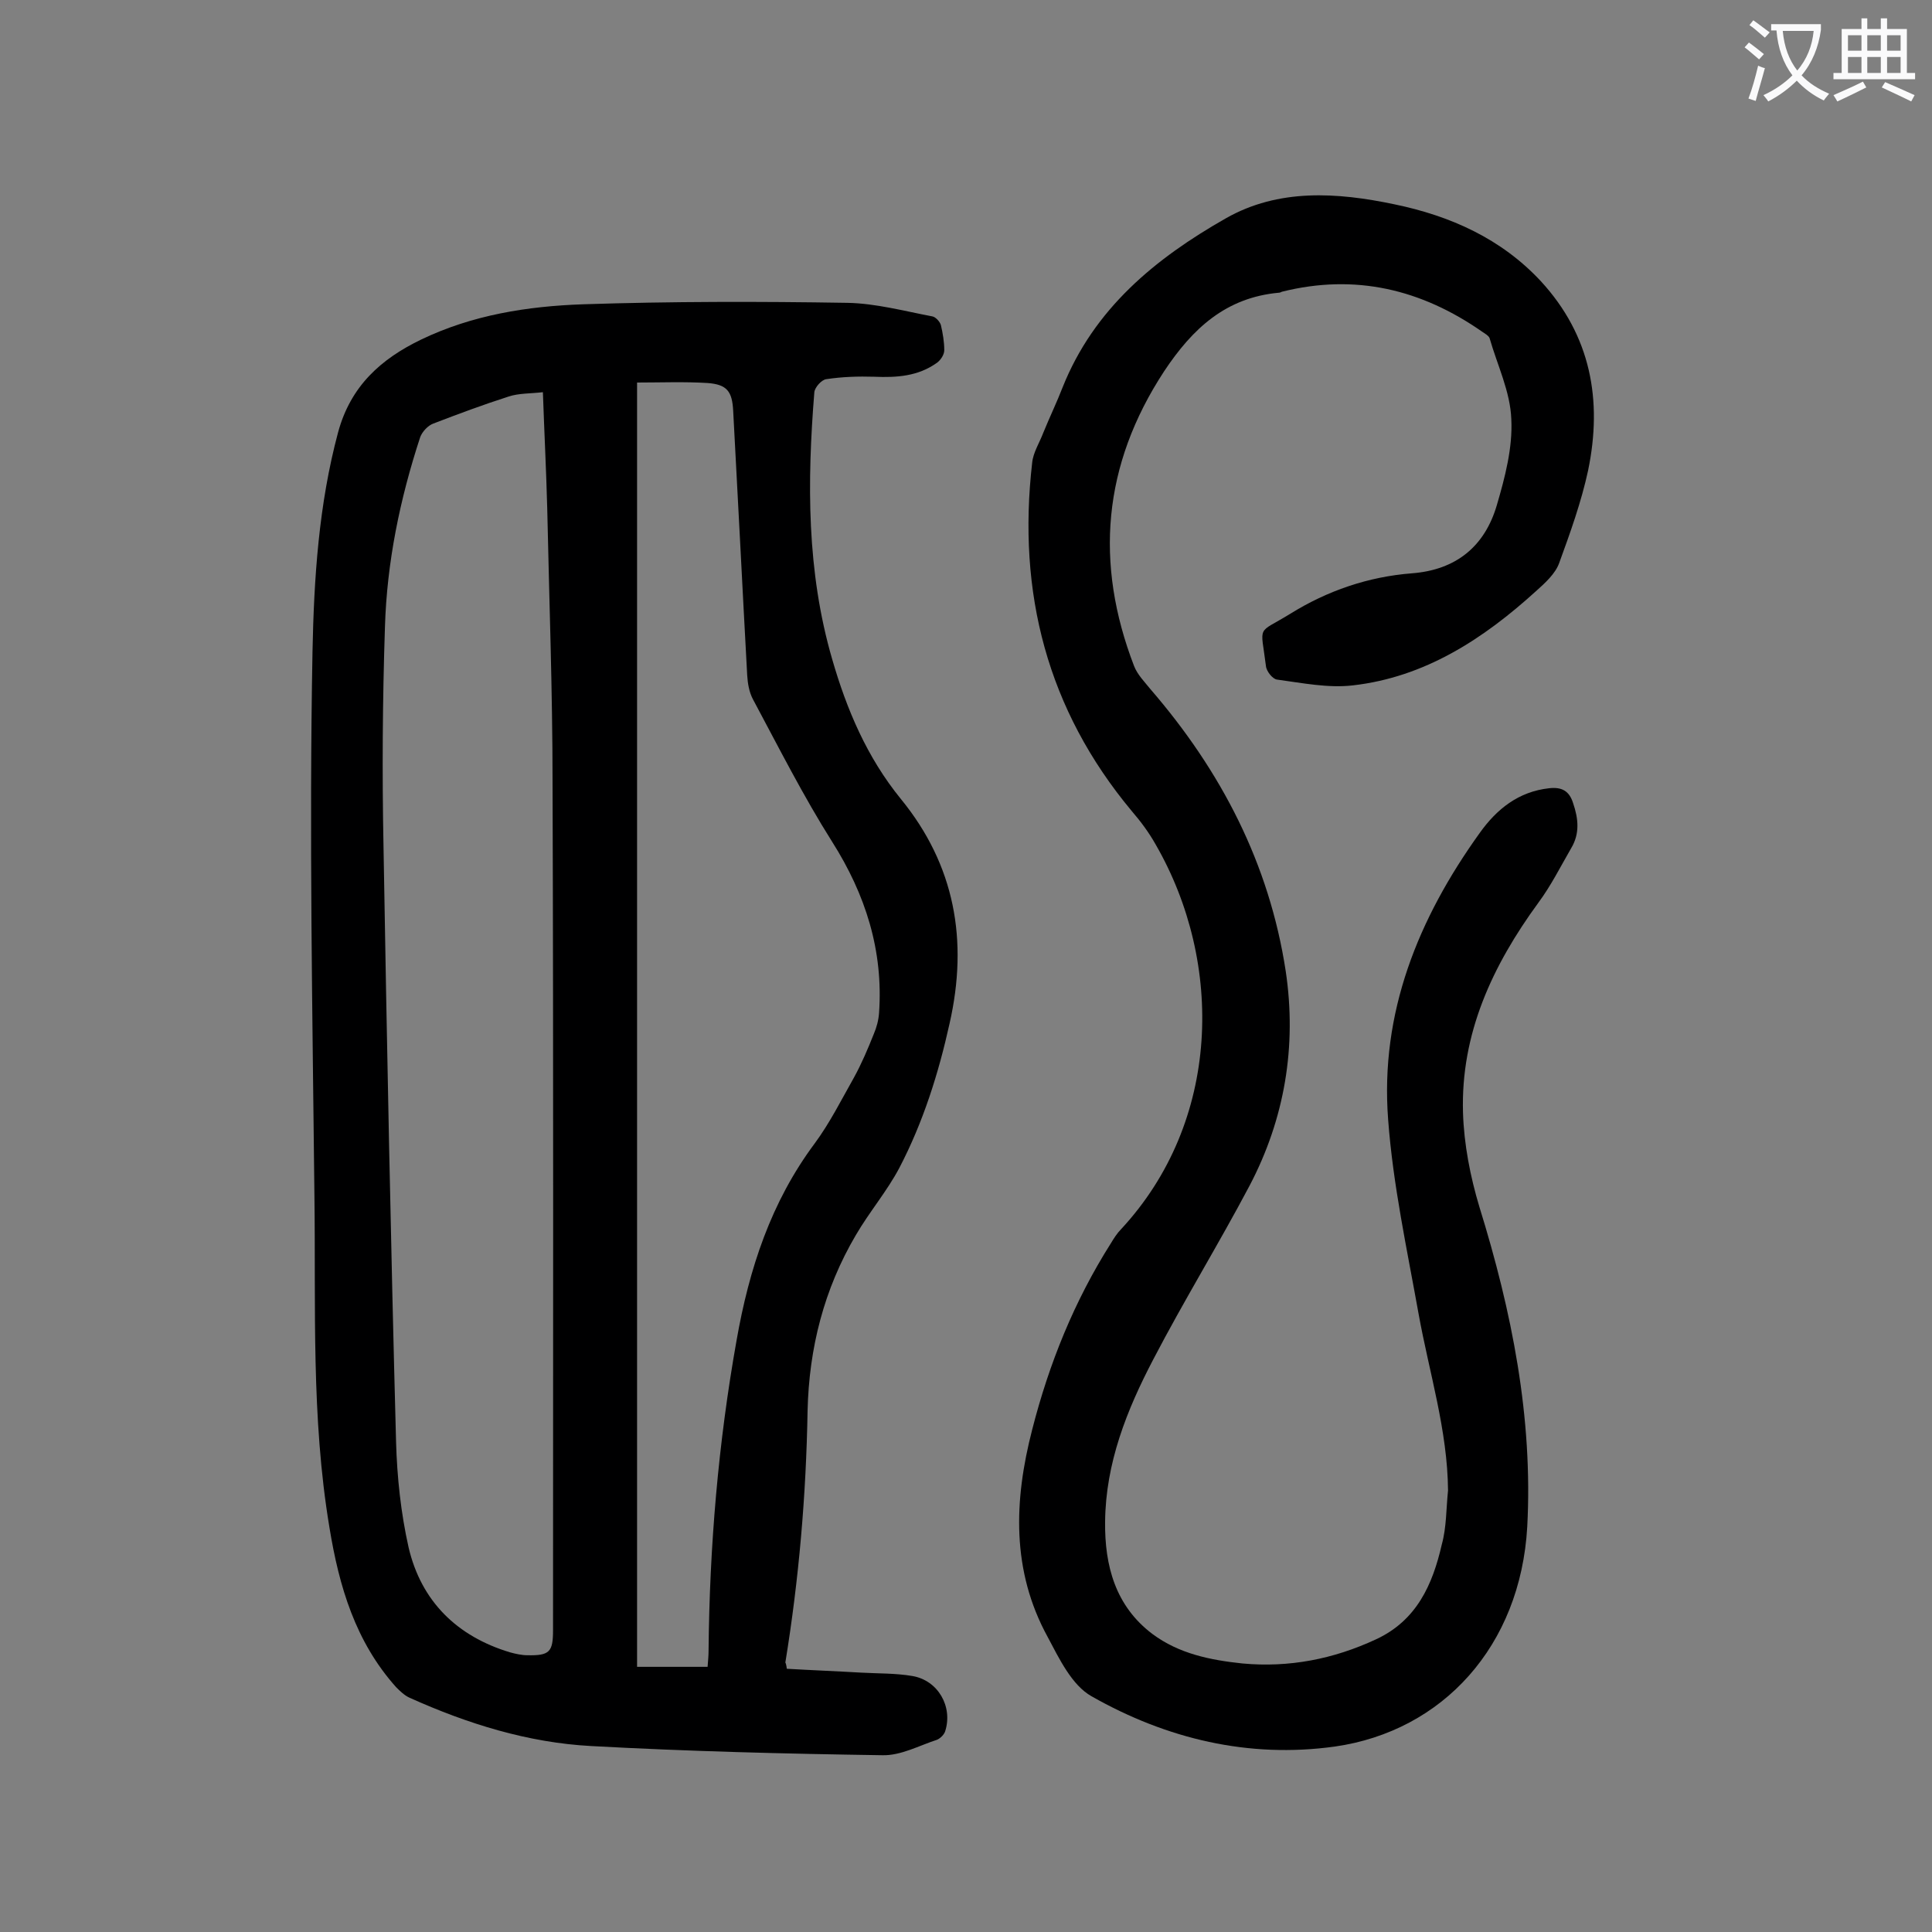
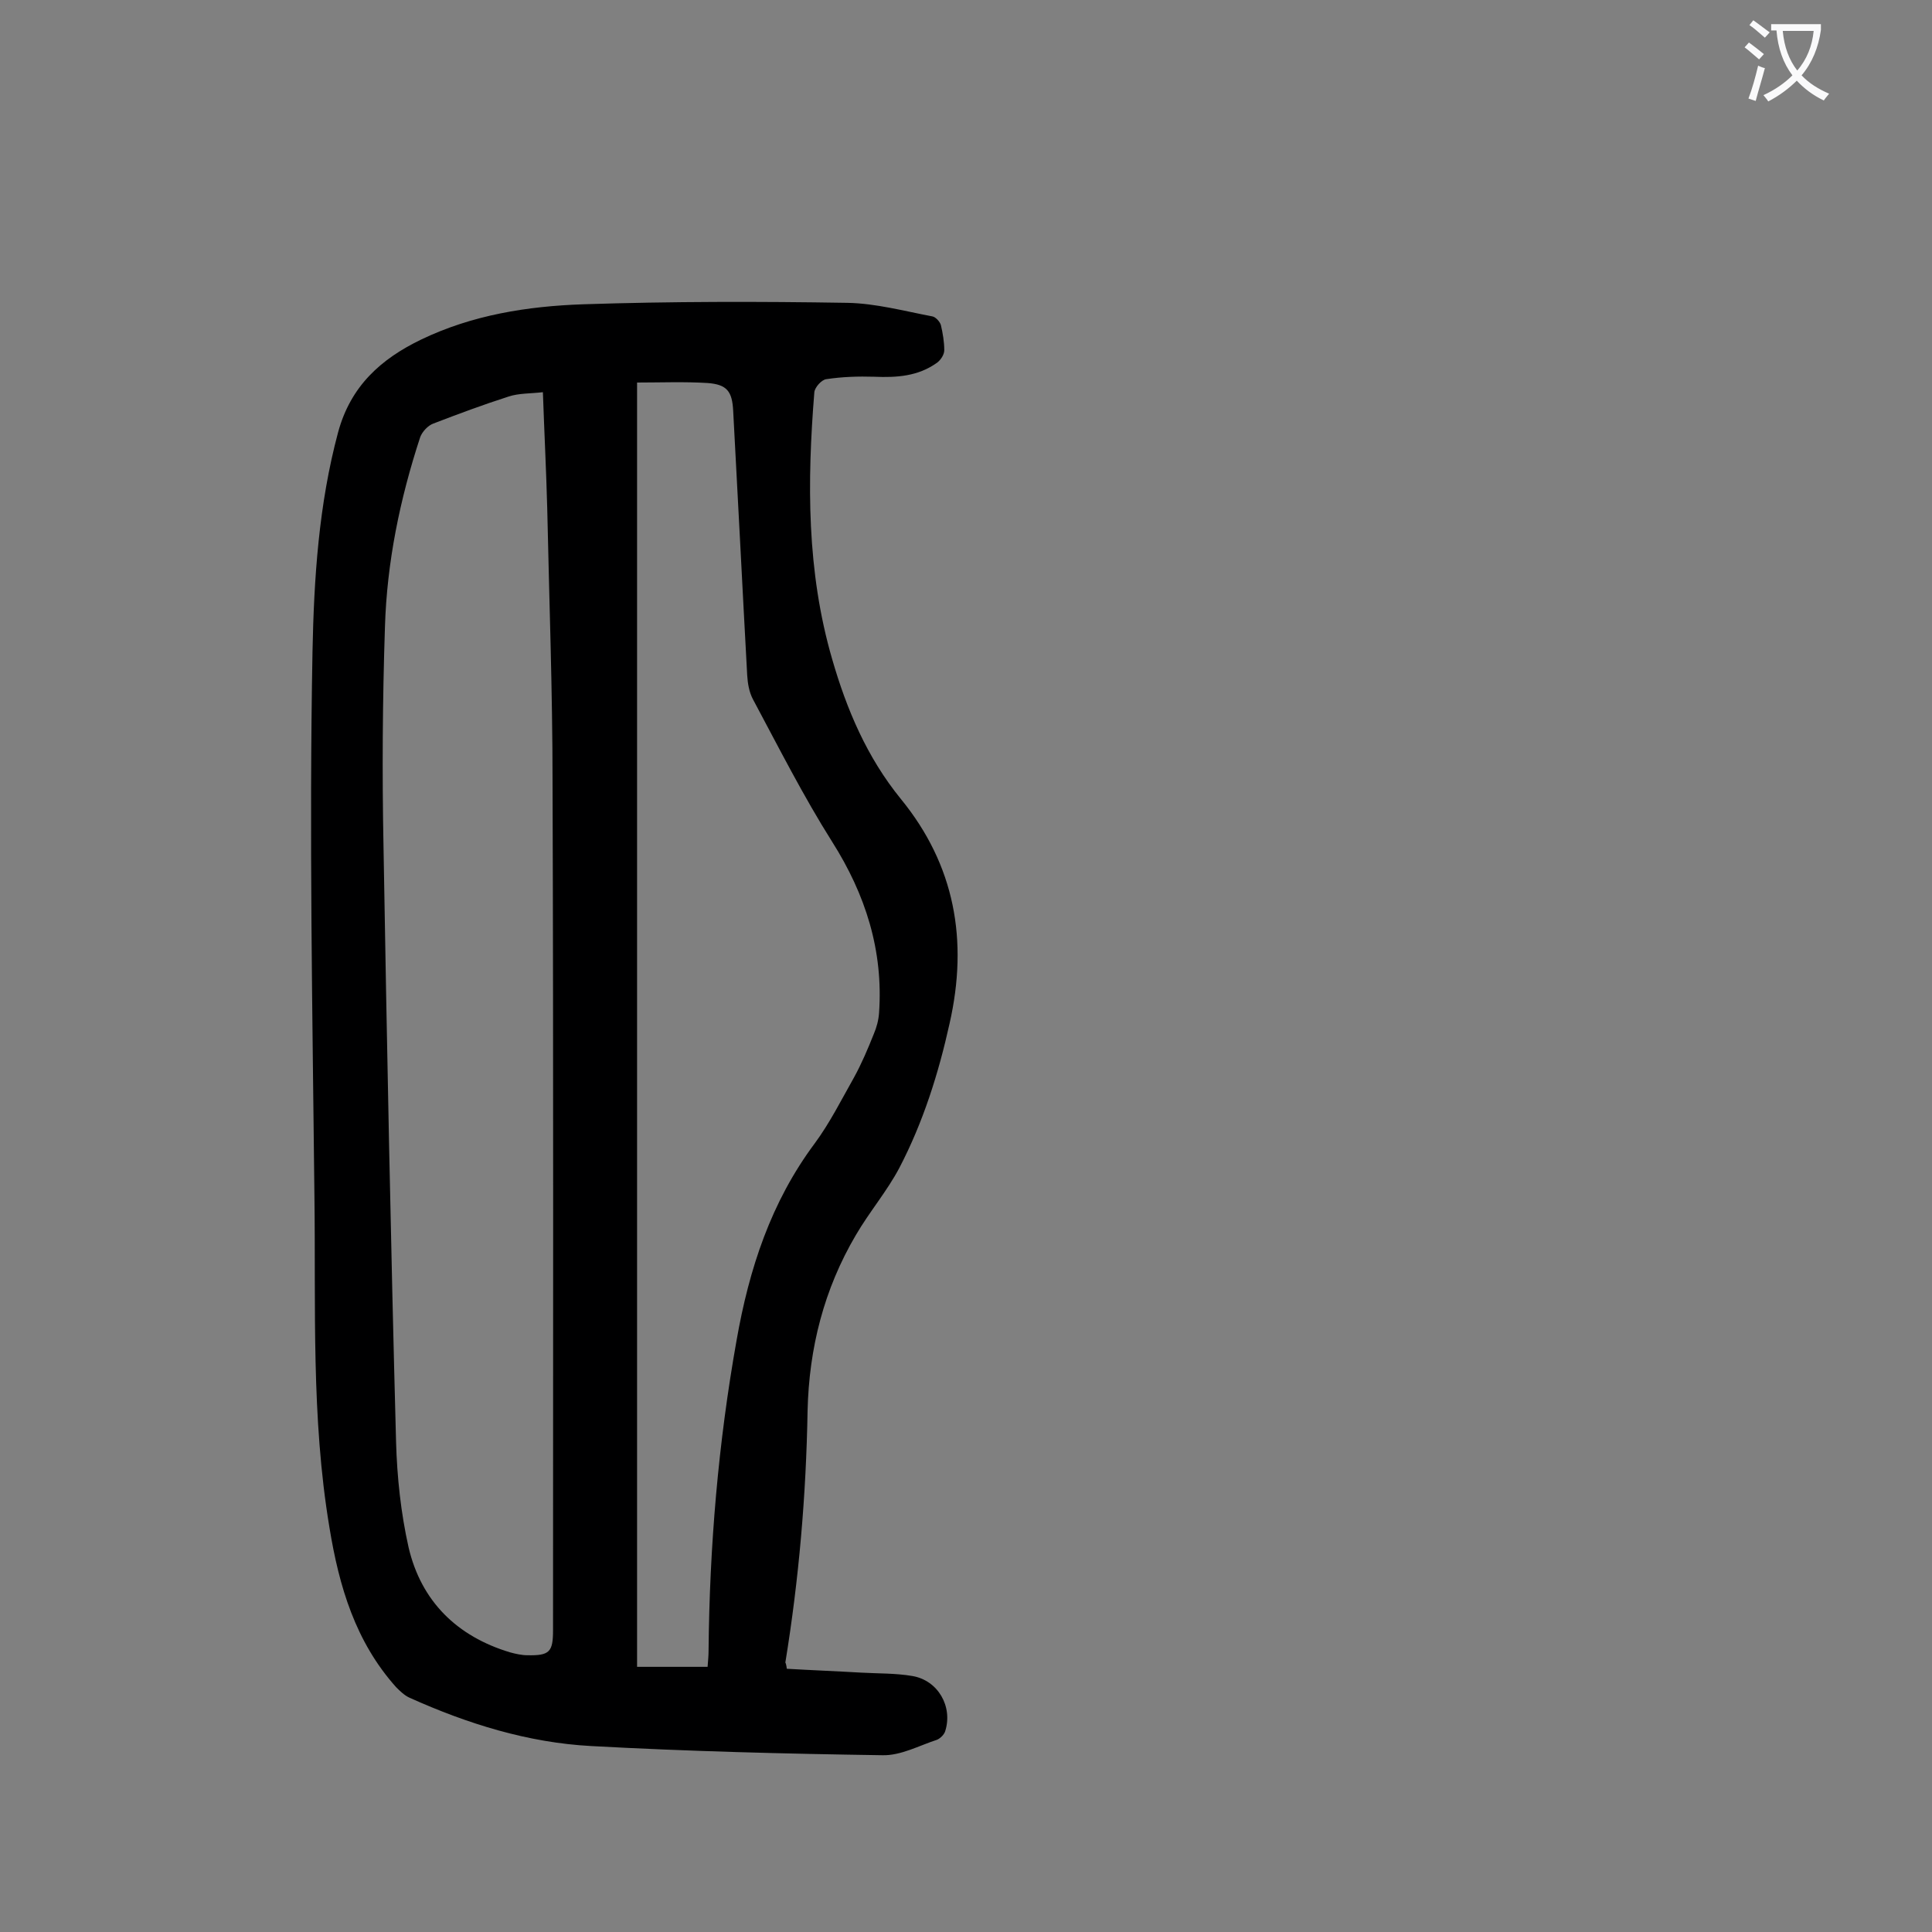
<svg xmlns="http://www.w3.org/2000/svg" enable-background="new 0 0 400 400" viewBox="0 0 400 400">
  <rect x="0" y="0" width="400" height="400" fill="#808080" stroke="none" />
  <path d="m162.9 345.5c5.1.3 10.3.5 15.4.8 3.5.2 7.1.1 10.6.7 5.3.9 8.4 6.3 6.8 11.4-.2.7-1 1.5-1.7 1.8-3.7 1.2-7.5 3.3-11.3 3.2-20.1-.3-40.2-.8-60.3-1.9-13.1-.7-25.6-4.6-37.6-10-1.1-.5-2-1.4-2.8-2.2-8.4-9.4-11.8-20.8-13.8-33.1-3.8-22.8-2.8-45.6-3.1-68.5-.4-37.6-1.1-75.2-.4-112.8.3-15.2 1.3-30.5 5.3-45.4 2.6-9.6 8.9-15.2 17.2-19.2 10.6-5.1 22-6.9 33.5-7.3 18.2-.6 36.5-.6 54.7-.3 5.9.1 11.8 1.7 17.6 2.8.7.1 1.6 1.1 1.8 1.8.4 1.7.7 3.5.7 5.2 0 .9-.7 2-1.5 2.6-3.9 2.8-8.3 3.1-13 2.9-3.3-.1-6.6 0-9.9.5-1 .1-2.4 1.7-2.5 2.7-1.5 18.6-1.6 37.1 3.7 55.3 3 10.4 7.2 20.3 14.2 28.9 11.2 13.7 14 29.3 10.1 46.5-2.3 10.4-5.5 20.5-10.4 29.9-2.6 4.9-6.2 9.1-9 13.9-6.6 11.2-9.7 23.4-10 36.4-.3 17.5-1.8 34.9-4.6 52.1.1.2.2.5.3 1.3zm-50.5-264.3c-2.6.3-5 .2-7.1.9-5.3 1.7-10.4 3.6-15.6 5.6-1.1.4-2.3 1.7-2.7 2.8-4.2 12.8-6.9 25.9-7.3 39.3-.5 15.1-.6 30.3-.3 45.4.7 41.1 1.5 82.2 2.6 123.3.2 7.3 1 14.8 2.6 21.9 2.6 11.1 10 18.4 21 21.7 1.1.3 2.4.6 3.6.6 4.6.1 5.3-.7 5.3-5.2 0-58.5.1-117-.1-175.5 0-18.9-.7-37.8-1.1-56.7-.2-7.7-.6-15.5-.9-24.1zm34.1 263.9c.1-1.3.2-2.3.2-3.3.2-21.6 2-43 5.8-64.3 2.6-14.8 7.1-28.6 16.2-40.8 3.1-4.2 5.5-9 8.1-13.6 1.6-2.9 2.9-6 4.1-9 .6-1.4 1-2.9 1.1-4.4.9-12.9-2.8-24.5-9.7-35.4-6-9.5-11.1-19.6-16.4-29.5-.8-1.5-1.1-3.3-1.2-5-1-18.2-1.9-36.4-2.9-54.7-.2-4.1-1.3-5.5-5.3-5.8-4.8-.3-9.7-.1-14.6-.1v265.9z" fill="#000001" />
-   <path d="m299.8 308.6c-.1-12.5-3.9-24.4-6.1-36.6-2.4-13.4-5.3-26.7-6.3-40.2-1.7-22.1 6.2-41.6 19-59.4 3.5-4.9 8-8.5 14.3-9.2 2.6-.3 4.2.5 5 3.1 1.1 3.2 1.4 6.3-.4 9.3-2.2 3.8-4.2 7.8-6.8 11.3-9.5 13-16.1 27.1-15.6 43.5.2 6.5 1.5 13.2 3.4 19.5 6.7 21.6 11.1 43.6 9.9 66.2-1.4 24.7-17.5 42.3-39.8 45.5-17.9 2.5-34.9-1.6-50.4-10.4-4.1-2.3-6.7-7.8-9.1-12.3-7.5-13.7-7-28.2-3.2-42.9 3.5-13.7 8.7-26.6 16.3-38.6.6-1 1.3-2.1 2.1-2.9 20.7-22.3 21.3-55.1 7.2-79.6-1.4-2.5-3.1-4.8-5-7-17.5-21-23.7-45.2-20.6-72.1.2-2.1 1.5-4.1 2.3-6.2 1.3-3.2 2.8-6.3 4-9.4 6.5-16.3 19.2-26.7 33.8-35 10.9-6.2 23-5.4 34.9-2.9 11.6 2.4 22.1 7.1 30.3 15.9 10.4 11.3 12.8 24.7 9.8 39.2-1.4 6.5-3.7 12.9-6 19.2-.8 2.2-2.9 4.1-4.8 5.8-10.9 9.9-23 17.8-37.9 19.5-5.1.6-10.5-.5-15.7-1.2-.9-.1-2.2-1.7-2.3-2.8-1.1-8.8-2-6.5 5-10.8 7.7-4.8 16.2-7.7 25.2-8.4 9.2-.7 15.1-5.6 17.6-14.1 1.7-5.8 3.3-11.9 3-17.8-.2-5.7-2.9-11.2-4.5-16.8-.2-.5-.9-.9-1.5-1.3-12.6-8.8-26.3-12.1-41.5-8.3-.2.1-.4.2-.6.2-11 1-17.9 7.4-23.8 16.3-12.7 19.4-14.4 39.7-6.2 61 .7 1.8 2.2 3.3 3.4 4.8 14.6 16.9 24.6 36.1 28 58.4 2.3 15.5-.2 30.5-7.5 44.4-6.4 12.1-13.6 23.8-19.9 35.9-5.5 10.5-9.9 21.5-10 33.7-.1 9 2.1 17.4 9.8 23.2 5.5 4.1 12 5.4 18.6 6.1 9.7.9 18.9-.9 27.7-5 8.4-3.9 11.7-11.3 13.6-19.6 1-3.6.9-7.4 1.3-11.2z" fill="#000001" />
  <g fill="#fafafb">
    <path d="m362.1 8.8c1.1.8 2.1 1.6 3.1 2.4l-1 1.1c-1.3-1.1-2.3-2-3-2.5zm1.9 4.8c.5.2.9.4 1.4.5-.6 2.3-1.3 4.5-1.9 6.8l-1.5-.5c.8-2.1 1.4-4.3 2-6.8zm-1-9.4c1.3.9 2.4 1.8 3.4 2.5l-1 1.1c-1.4-1.2-2.4-2.1-3.2-2.6zm3.7 2.2v-1.4h10.3v1.2c-.5 3.6-1.8 6.8-4 9.4 1.5 1.6 3.4 2.8 5.7 3.8-.3.4-.7.8-1.1 1.4-2.3-1.1-4.1-2.5-5.6-4.1-1.6 1.6-3.6 3.1-5.9 4.3-.3-.5-.7-.9-1-1.3 2.4-1.1 4.4-2.5 6-4.1-1.9-2.5-3-5.6-3.3-9.3h-1.1zm8.8 0h-6.4c.3 3.3 1.3 6 3 8.2 2-2.3 3.1-5.1 3.4-8.2z" />
-     <path d="m385.3 3.8h1.3v2.2h2.8v-2.2h1.3v2.2h4.1v9.1h1.7v1.3h-16.9v-1.3h1.7v-9.1h4.1v-2.2zm.4 13.1.7 1.2c-1.8.9-3.8 1.9-6 2.9-.2-.4-.5-.8-.8-1.3 2.3-1 4.3-1.9 6.1-2.8zm-3.1-6.4h2.8v-3.2h-2.8zm0 4.6h2.8v-3.3h-2.8zm4-4.6h2.8v-3.2h-2.8zm0 4.6h2.8v-3.3h-2.8zm3.7 1.9c2.1.9 4.1 1.8 6.1 2.7l-.7 1.3c-2.2-1.1-4.2-2-6.1-2.9zm3.2-9.7h-2.8v3.2h2.8zm-2.8 7.8h2.8v-3.3h-2.8z" />
  </g>
</svg>